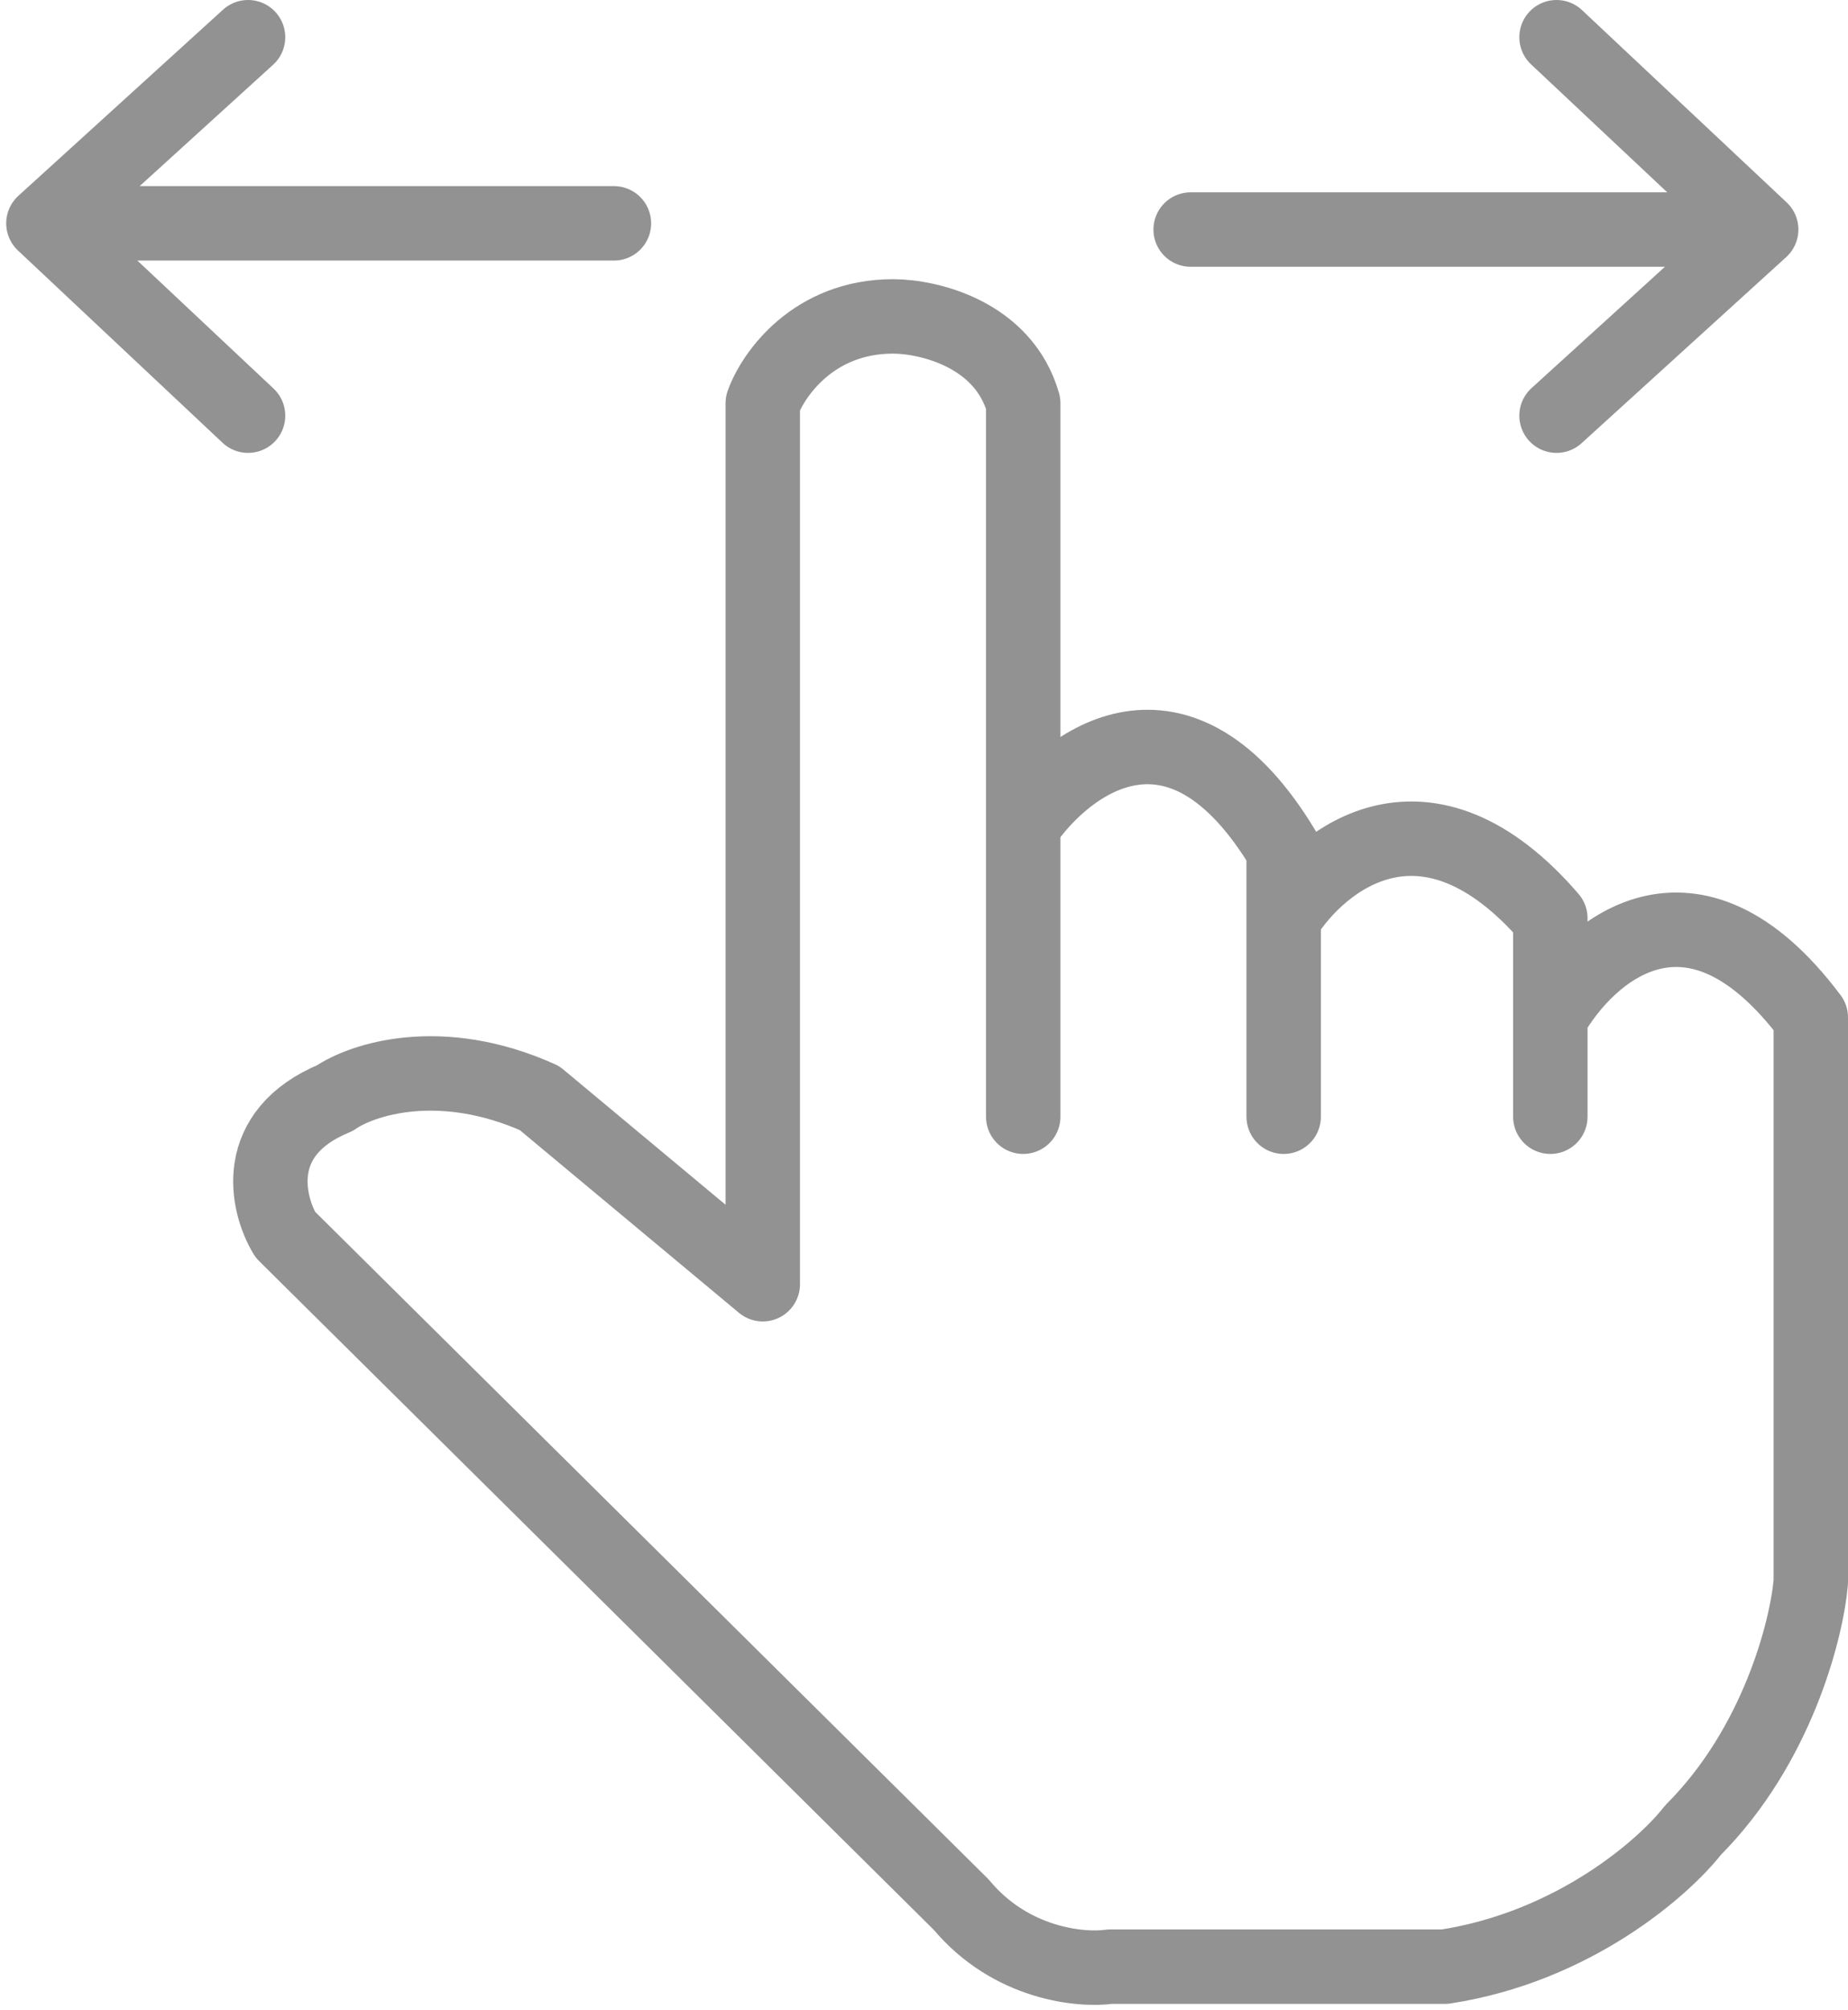
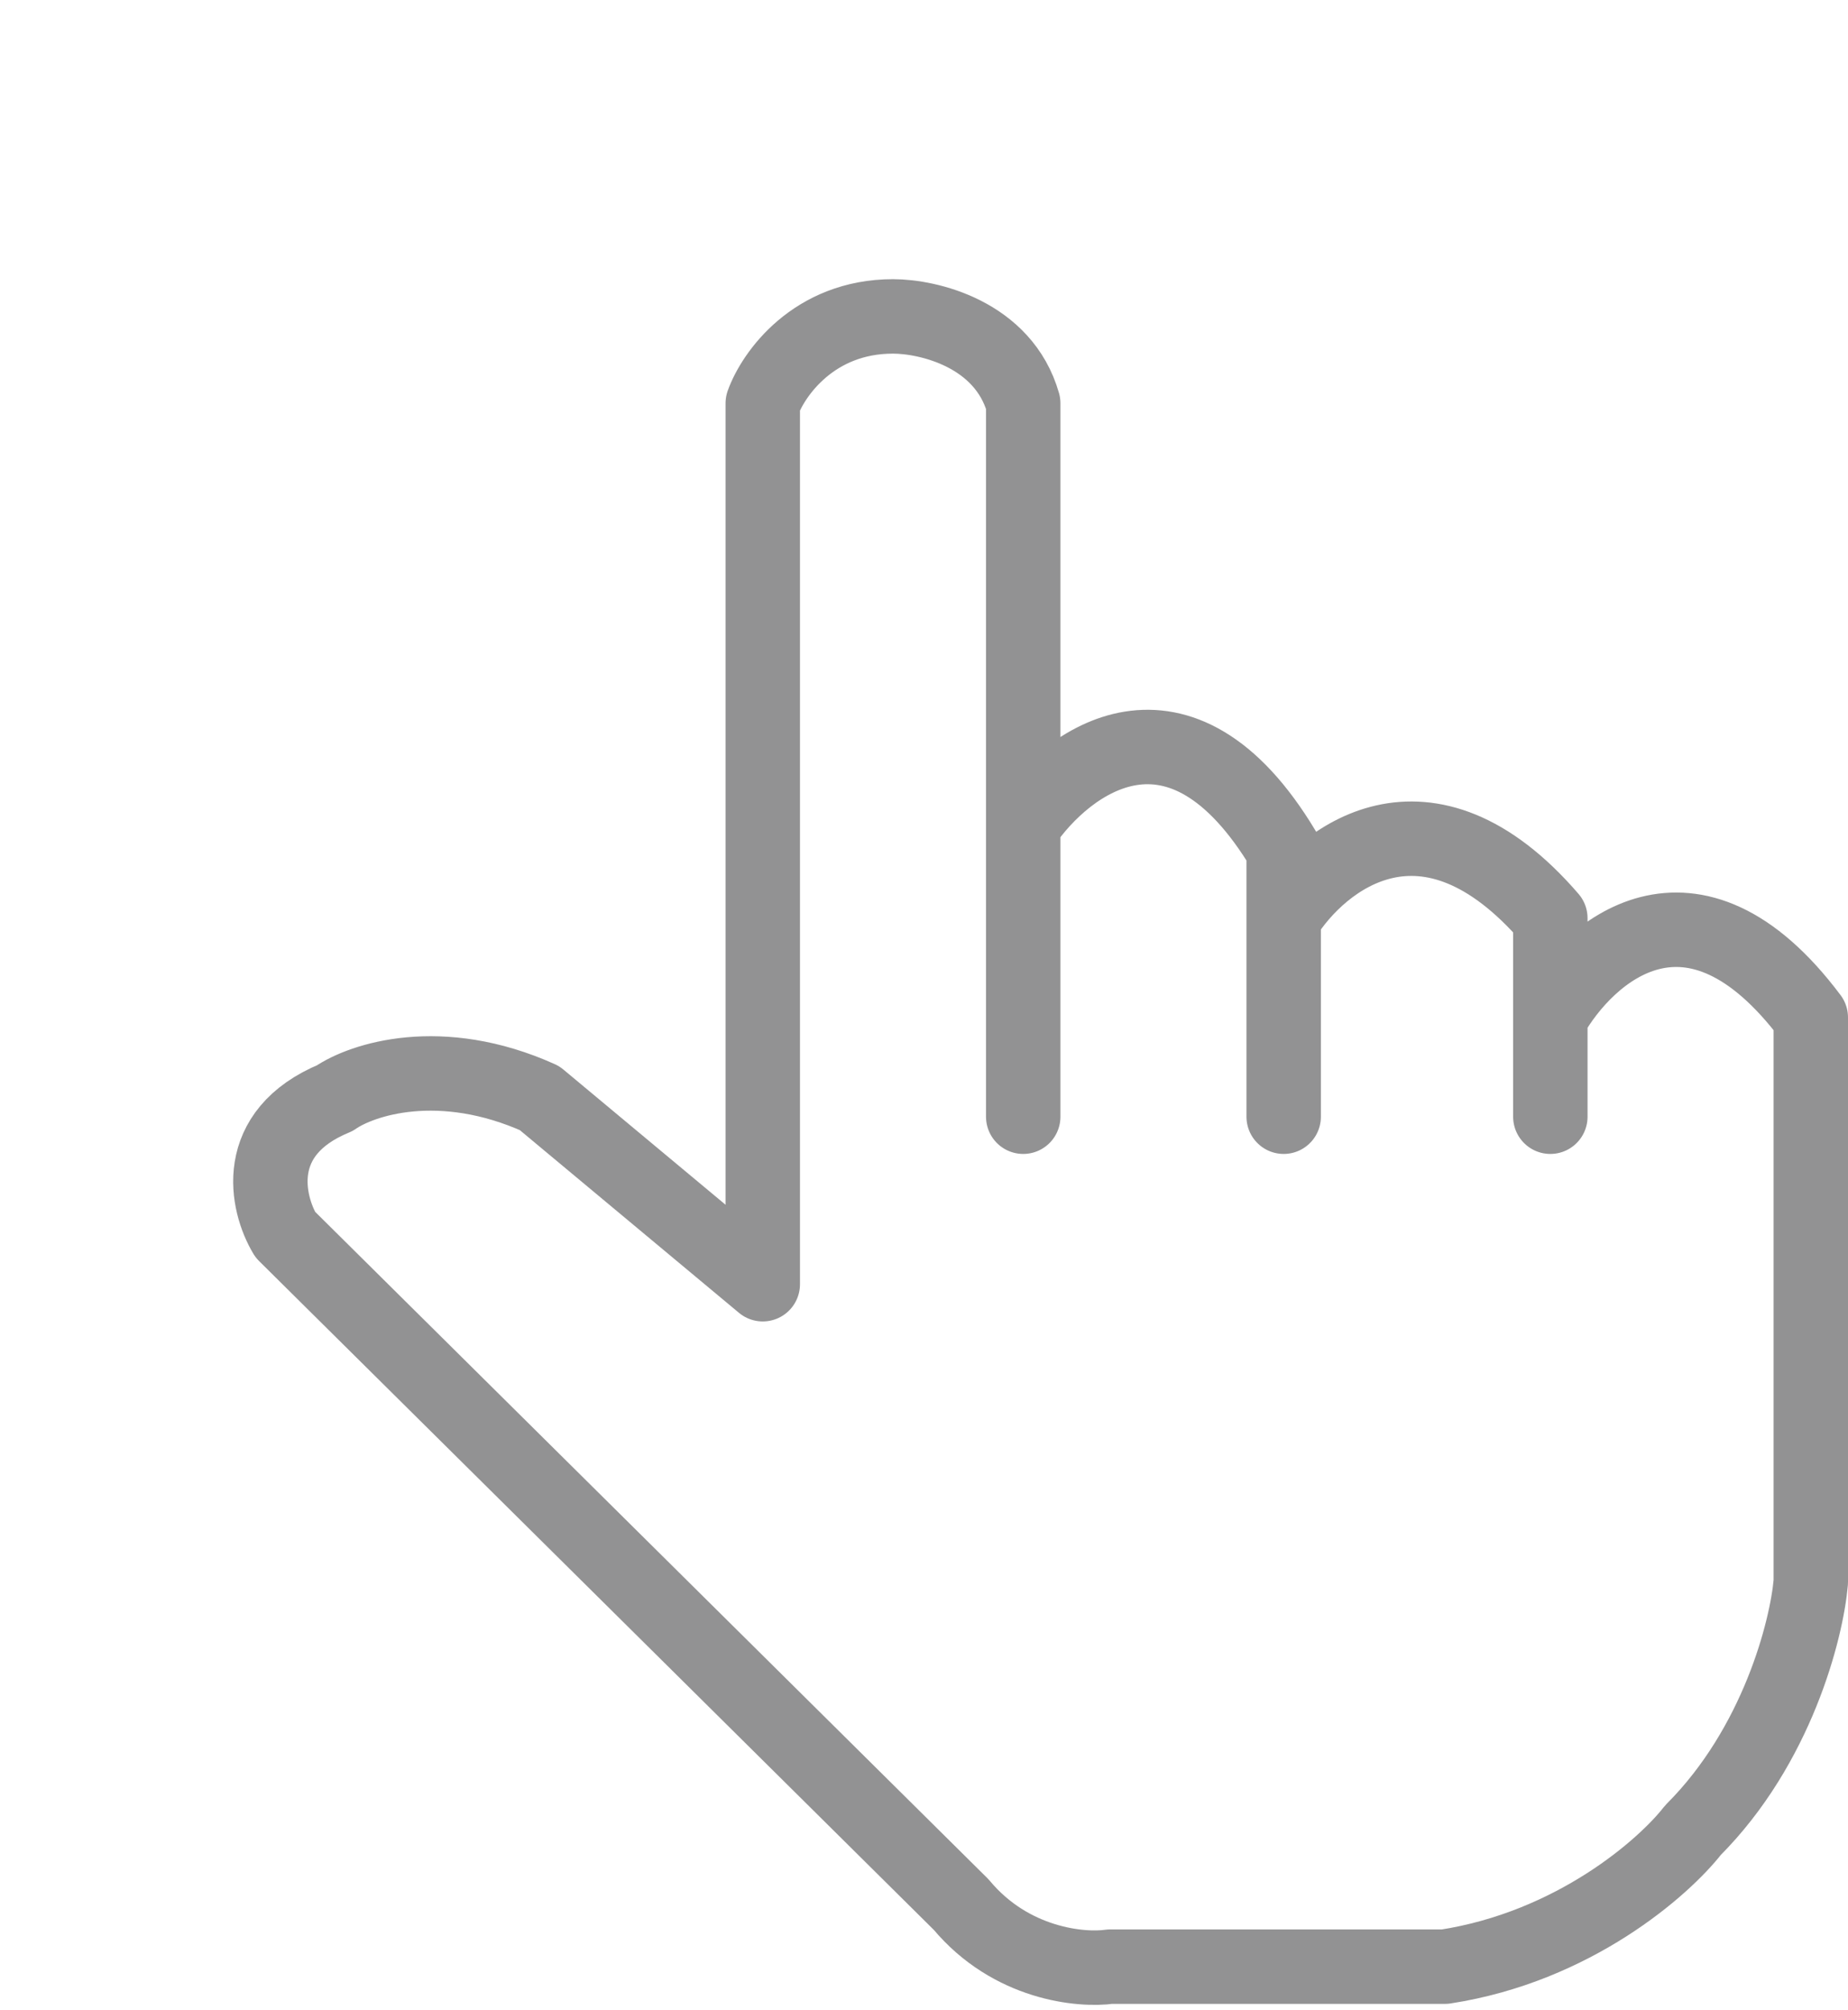
<svg xmlns="http://www.w3.org/2000/svg" width="149" height="162" viewBox="0 0 149 162" fill="none">
-   <path opacity="0.5" d="M49.5 18H3.5M3.5 18L20 3M3.5 18L20 33.5" stroke="#272728" stroke-width="6" stroke-linecap="round" stroke-linejoin="round" />
-   <path opacity="0.5" d="M96 18.5L142 18.5M142 18.5L125.5 33.5M142 18.5L125.5 3" stroke="#272728" stroke-width="6" stroke-linecap="round" stroke-linejoin="round" />
  <path opacity="0.5" d="M82.5 90V66.5M82.5 66.5V32.5C80.9 26.9 74.833 25.5 72 25.5C65.6 25.5 62.333 30.167 61.5 32.5V103.5L43.5 88.5C35.5 84.9 29.167 87 27 88.5C20.2 91.3 21.5 97 23 99.5L77.5 153.5C81.5 158.3 87.167 158.833 89.5 158.5H116.5C126.9 156.9 134.167 150.5 136.5 147.5C143.3 140.7 145.667 131.333 146 127.5V82C136.4 69.2 128 76.667 125 82M82.5 66.5C86 61.333 95.1 54.5 103.5 68.5V74M103.5 90V74M103.5 74C106.5 69.167 115 62.4 125 74V82M125 90V82" stroke="#272728" stroke-width="6" stroke-linecap="round" stroke-linejoin="round" />
</svg>